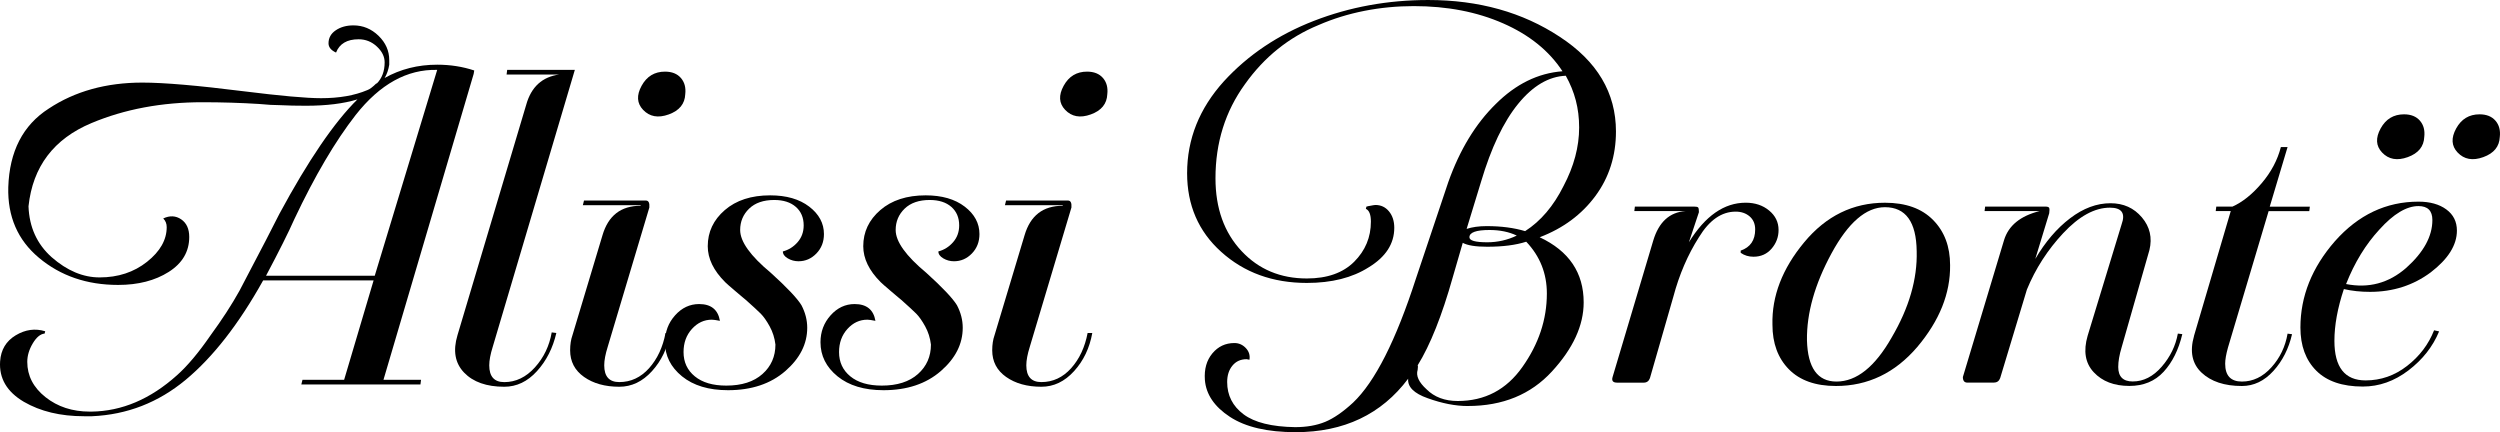
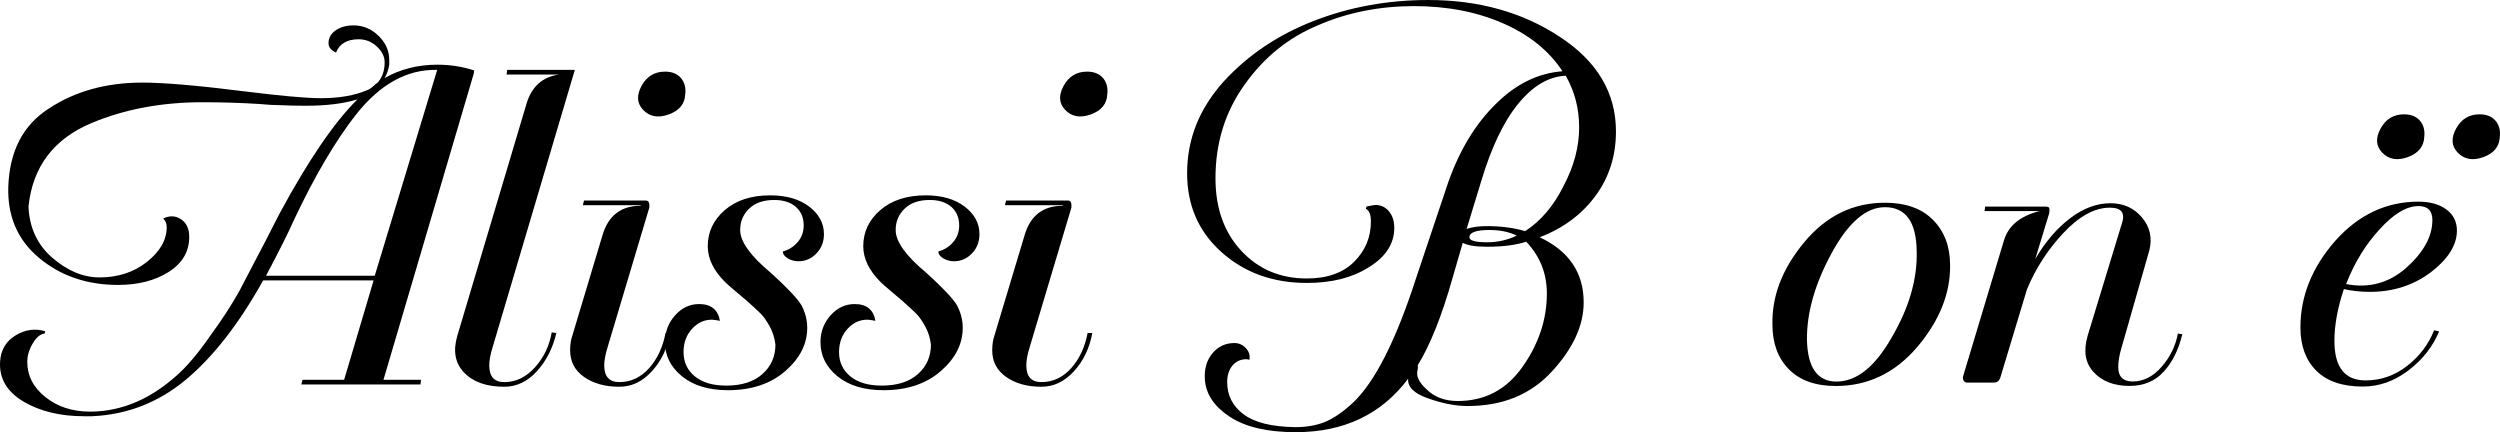
<svg xmlns="http://www.w3.org/2000/svg" id="Capa_2" data-name="Capa 2" viewBox="0 0 761.22 131.6">
  <defs>
    <style>      .cls-1 {        fill: #000;        stroke-width: 0px;      }    </style>
  </defs>
  <g id="Capa_1-2" data-name="Capa 1">
    <g>
      <g>
        <path class="cls-1" d="M27.32,125.33h.53c9.27-.12,17.96-3.81,26.06-11.09,3.17-2.82,6.57-6.87,10.21-12.15,3.52-4.81,6.45-9.33,8.8-13.56.94-1.76,3.64-6.92,8.1-15.49l4.05-7.92c8.8-16.31,16.73-27.93,23.77-34.86-4.23,1.29-9.45,1.94-15.67,1.94-2.94,0-5.58-.06-7.92-.18-.94,0-1.91-.03-2.9-.09-1-.06-1.76-.12-2.29-.18-.53-.06-.91-.09-1.14-.09-5.63-.35-11.39-.53-17.25-.53-12.44,0-23.71,2.11-33.8,6.34-11.5,4.81-17.9,13.26-19.19,25.35.23,6.34,2.58,11.5,7.04,15.49,4.69,4.11,9.56,6.16,14.61,6.16,5.63,0,10.44-1.58,14.44-4.75,3.99-3.17,5.99-6.69,5.99-10.56,0-1.06-.35-1.94-1.06-2.64,1.99-.94,3.81-.85,5.46.26,1.64,1.12,2.46,2.91,2.46,5.37,0,4.46-2.09,8.01-6.25,10.65-4.17,2.64-9.3,3.96-15.4,3.96-9.51,0-17.55-2.76-24.12-8.27-6.46-5.4-9.56-12.56-9.33-21.48.35-10.92,4.46-18.9,12.32-23.94,7.98-5.28,17.49-7.92,28.52-7.92,6.57,0,16.84.88,30.81,2.64,11.27,1.41,19.13,2.11,23.59,2.11,5.52,0,10.21-.82,14.08-2.46.7-.23,1.64-.94,2.82-2.11v.18c1.64-1.64,2.46-3.81,2.46-6.51,0-1.76-.79-3.37-2.38-4.84-1.58-1.47-3.43-2.2-5.55-2.2-3.52,0-5.81,1.35-6.87,4.05-1.53-.7-2.29-1.64-2.29-2.82,0-1.64.73-2.96,2.2-3.96,1.47-1,3.26-1.5,5.37-1.5,2.93,0,5.48,1.06,7.66,3.17,2.17,2.11,3.26,4.58,3.26,7.39v1.41c-.24,1.53-.7,2.88-1.41,4.05,4.81-2.7,10.15-4.05,16.02-4.05,3.99,0,7.75.59,11.27,1.76l-.18,1.06-27.46,93.13h11.44l-.18,1.41h-36.27l.35-1.41h12.68l8.98-30.28h-33.63c-7.39,13.26-15.26,23.36-23.59,30.28-8.33,6.92-17.84,10.62-28.52,11.09h-2.46c-7.16,0-13.26-1.47-18.31-4.4-5.16-3.05-7.57-7.16-7.22-12.32.24-3.52,1.82-6.16,4.75-7.92s5.93-2.17,8.98-1.23l-.18.7c-1.29.12-2.49,1.12-3.61,2.99-1.12,1.88-1.67,3.76-1.67,5.63,0,4.22,1.85,7.8,5.55,10.74,3.7,2.93,8.19,4.4,13.47,4.4ZM89.64,66.7c-1.76,3.99-4.64,9.74-8.63,17.25h33.1l19.01-62.67c-9.15-.23-17.43,4.34-24.82,13.73-6.22,7.98-12.44,18.54-18.66,31.69Z" />
        <path class="cls-1" d="M139.29,102.09l20.95-70.24c1.52-5.4,4.87-8.45,10.03-9.16h-16.02l.18-1.41h20.6l-25,84.33c-.7,2.23-1.06,4.11-1.06,5.63,0,3.41,1.52,5.11,4.58,5.11,3.52,0,6.63-1.5,9.33-4.49,2.7-2.99,4.4-6.54,5.11-10.65l1.41.18c-1.06,4.58-3.02,8.45-5.9,11.62-2.88,3.17-6.19,4.75-9.95,4.75-5.4,0-9.48-1.44-12.24-4.31-2.76-2.88-3.43-6.66-2.02-11.36Z" />
        <path class="cls-1" d="M202.66,101.39h1.41c-.82,4.58-2.67,8.45-5.55,11.62-2.88,3.17-6.19,4.75-9.95,4.75-4.34,0-7.92-1-10.74-2.99s-4.23-4.69-4.23-8.1c0-1.76.24-3.28.7-4.58l9.15-30.46c1.76-5.99,5.63-8.98,11.62-8.98v-.18h-17.6l.35-1.41h18.84c.82,0,1.17.7,1.06,2.11l-12.68,42.43c-.7,2.23-1.06,4.11-1.06,5.63,0,3.41,1.52,5.11,4.58,5.11,3.52,0,6.54-1.41,9.07-4.22,2.52-2.82,4.19-6.4,5.02-10.74ZM202.49,21.81c2.11,0,3.72.65,4.84,1.94,1.11,1.29,1.55,2.94,1.32,4.93-.12,2.93-1.79,4.99-5.02,6.16-3.23,1.17-5.84.7-7.83-1.41-1.88-1.99-2.02-4.43-.44-7.31,1.58-2.88,3.96-4.31,7.13-4.31Z" />
        <path class="cls-1" d="M235.76,60.89c-3.29,0-5.84.88-7.66,2.64-1.82,1.76-2.73,3.93-2.73,6.51,0,3.52,3.11,7.86,9.33,13.03,4.93,4.46,8.04,7.75,9.33,9.86,1.17,2.23,1.76,4.52,1.76,6.87,0,4.93-2.23,9.33-6.69,13.2-4.46,3.87-10.27,5.81-17.43,5.81-5.87,0-10.54-1.41-14-4.22-3.46-2.82-5.19-6.28-5.19-10.39,0-3.17,1.03-5.9,3.08-8.19,2.05-2.29,4.49-3.43,7.31-3.43,3.64,0,5.75,1.7,6.34,5.11-1.17-.23-2-.35-2.46-.35-2.35,0-4.37.94-6.07,2.82-1.7,1.88-2.55,4.23-2.55,7.04,0,3.05,1.14,5.52,3.43,7.39,2.29,1.88,5.48,2.82,9.59,2.82,4.69,0,8.36-1.17,11-3.52,2.64-2.35,3.96-5.34,3.96-8.98-.24-2-.82-3.84-1.76-5.55-.94-1.7-1.85-2.99-2.73-3.87s-2.38-2.26-4.49-4.14l-1.06-.88c-.7-.59-1.47-1.23-2.29-1.94-.82-.7-1.47-1.26-1.94-1.67-.47-.41-.82-.73-1.06-.97-3.52-3.52-5.28-7.16-5.28-10.92,0-4.34,1.73-8.01,5.19-11,3.46-2.99,8.07-4.49,13.82-4.49,4.93,0,8.89,1.14,11.88,3.43,2.99,2.29,4.49,5.08,4.49,8.36,0,2.35-.76,4.31-2.29,5.9-1.53,1.58-3.34,2.38-5.46,2.38-1.17,0-2.26-.29-3.26-.88-1-.59-1.5-1.29-1.5-2.11,1.76-.47,3.26-1.41,4.49-2.82s1.85-3.11,1.85-5.11c0-2.35-.79-4.23-2.38-5.63s-3.79-2.11-6.6-2.11Z" />
        <path class="cls-1" d="M283.11,60.89c-3.29,0-5.84.88-7.66,2.64-1.82,1.76-2.73,3.93-2.73,6.51,0,3.52,3.11,7.86,9.33,13.03,4.93,4.46,8.04,7.75,9.33,9.86,1.17,2.23,1.76,4.52,1.76,6.87,0,4.93-2.23,9.33-6.69,13.2-4.46,3.87-10.27,5.81-17.43,5.81-5.87,0-10.54-1.41-14-4.22-3.46-2.82-5.19-6.28-5.19-10.39,0-3.17,1.03-5.9,3.08-8.19,2.05-2.29,4.49-3.43,7.31-3.43,3.64,0,5.75,1.7,6.34,5.11-1.17-.23-2-.35-2.46-.35-2.35,0-4.37.94-6.07,2.82-1.7,1.88-2.55,4.23-2.55,7.04,0,3.05,1.14,5.52,3.43,7.39,2.29,1.88,5.48,2.82,9.59,2.82,4.69,0,8.36-1.17,11-3.52,2.64-2.35,3.96-5.34,3.96-8.98-.24-2-.82-3.84-1.76-5.55-.94-1.7-1.85-2.99-2.73-3.87s-2.38-2.26-4.49-4.14l-1.06-.88c-.7-.59-1.47-1.23-2.29-1.94-.82-.7-1.47-1.26-1.94-1.67-.47-.41-.82-.73-1.06-.97-3.52-3.52-5.28-7.16-5.28-10.92,0-4.34,1.73-8.01,5.19-11,3.46-2.99,8.07-4.49,13.82-4.49,4.93,0,8.89,1.14,11.88,3.43,2.99,2.29,4.49,5.08,4.49,8.36,0,2.35-.76,4.31-2.29,5.9-1.53,1.58-3.34,2.38-5.46,2.38-1.17,0-2.26-.29-3.26-.88-1-.59-1.5-1.29-1.5-2.11,1.76-.47,3.26-1.41,4.49-2.82s1.85-3.11,1.85-5.11c0-2.35-.79-4.23-2.38-5.63s-3.79-2.11-6.6-2.11Z" />
        <path class="cls-1" d="M331.18,101.39h1.41c-.82,4.58-2.67,8.45-5.55,11.62-2.88,3.17-6.19,4.75-9.95,4.75-4.34,0-7.92-1-10.74-2.99s-4.23-4.69-4.23-8.1c0-1.76.24-3.28.7-4.58l9.15-30.46c1.76-5.99,5.63-8.98,11.62-8.98v-.18h-17.6l.35-1.41h18.84c.82,0,1.17.7,1.06,2.11l-12.68,42.43c-.7,2.23-1.06,4.11-1.06,5.63,0,3.41,1.52,5.11,4.58,5.11,3.52,0,6.54-1.41,9.07-4.22,2.52-2.82,4.19-6.4,5.02-10.74ZM331,21.81c2.11,0,3.72.65,4.84,1.94,1.11,1.29,1.55,2.94,1.32,4.93-.12,2.93-1.79,4.99-5.02,6.16-3.23,1.17-5.84.7-7.83-1.41-1.88-1.99-2.02-4.43-.44-7.31,1.58-2.88,3.96-4.31,7.13-4.31Z" />
        <path class="cls-1" d="M755,34.81c2.11,0,3.72.65,4.84,1.94,1.11,1.29,1.55,2.94,1.32,4.93-.12,2.93-1.79,4.99-5.02,6.16-3.23,1.17-5.84.7-7.83-1.41-1.88-1.99-2.02-4.43-.44-7.31,1.58-2.88,3.96-4.31,7.13-4.31Z" />
        <path class="cls-1" d="M732,34.81c2.11,0,3.72.65,4.84,1.94,1.11,1.29,1.55,2.94,1.32,4.93-.12,2.93-1.79,4.99-5.02,6.16-3.23,1.17-5.84.7-7.83-1.41-1.88-1.99-2.02-4.43-.44-7.31,1.58-2.88,3.96-4.31,7.13-4.31Z" />
      </g>
      <g>
        <path class="cls-1" d="M446.92,123.63c-3.73,0-7.8-.79-12.21-2.38-4.18-1.47-6.16-3.45-5.94-5.94-8.14,10.85-19.56,16.28-34.26,16.28-8.59,0-15.26-1.55-20.01-4.66-4.75-3.11-7.29-6.87-7.63-11.28-.23-3.28.54-5.96,2.29-8.06,1.75-2.09,3.98-3.14,6.7-3.14,1.36,0,2.51.51,3.48,1.53.96,1.02,1.33,2.21,1.1,3.56l-.85-.17c-1.81,0-3.25.65-4.32,1.95-1.08,1.3-1.61,2.97-1.61,5,0,4.07,1.67,7.35,5,9.84,3.33,2.49,8.56,3.79,15.69,3.9,3.5,0,6.56-.54,9.16-1.61,2.6-1.08,5.43-3.03,8.48-5.85,6.67-6.33,13.06-18.94,19.16-37.82l9.84-29.34c3.5-9.84,8.31-17.75,14.42-23.74,6.11-6.1,12.89-9.44,20.35-10-4.07-6.22-10.09-11.08-18.06-14.58-7.97-3.5-17.04-5.26-27.22-5.26s-20.18,1.92-29,5.77c-9.05,3.73-16.51,9.72-22.39,17.98-5.99,8.25-8.99,17.81-8.99,28.66,0,9.16,2.65,16.56,7.97,22.21,5.2,5.54,11.81,8.31,19.84,8.31,6.22,0,11.02-1.7,14.42-5.09,3.39-3.39,5.09-7.46,5.09-12.21,0-2.15-.51-3.45-1.53-3.9l.17-.68c.11,0,.22-.03.34-.08.11-.06.23-.08.34-.08,1.13-.22,1.81-.34,2.04-.34,1.7,0,3.08.65,4.15,1.95,1.07,1.3,1.61,2.97,1.61,5,0,4.86-2.6,8.88-7.8,12.04-4.98,3.17-11.25,4.75-18.82,4.75-10.4,0-19.11-3.16-26.12-9.5-6.9-6.22-10.34-14.19-10.34-23.91,0-10.4,3.73-19.73,11.19-27.98,7.35-8.03,16.48-14.16,27.39-18.4,10.91-4.24,22.53-6.36,34.85-6.36,15.37,0,28.71,3.73,40.02,11.19,11.42,7.46,17.13,17.07,17.13,28.83,0,7.46-2.09,14.02-6.27,19.67-4.18,5.65-9.84,9.84-16.96,12.55,8.93,4.18,13.4,10.8,13.4,19.84,0,7.01-3.22,14.02-9.67,21.03-6.44,7.01-14.98,10.51-25.61,10.51ZM452.85,75.13c-3.51,0-5.99-.39-7.46-1.19l-3.05,10.51c-3.28,11.65-6.84,20.58-10.68,26.79.11.11.11.57,0,1.36-.57,1.81.34,3.79,2.71,5.94,2.38,2.37,5.54,3.56,9.5,3.56,8.25,0,14.81-3.45,19.67-10.34,4.97-7.01,7.46-14.47,7.46-22.39,0-6.1-2.09-11.36-6.28-15.77-3.17,1.02-7.12,1.53-11.87,1.53ZM452.68,68.85c4.41,0,8.31.51,11.7,1.53,4.75-3.05,8.65-7.63,11.7-13.74,3.16-5.99,4.75-11.93,4.75-17.81s-1.36-10.91-4.07-15.77c-5.2.23-10.04,3.08-14.5,8.56-4.47,5.48-8.22,13.37-11.28,23.66l-4.41,14.42c1.7-.56,3.73-.85,6.1-.85ZM452.85,73.77c3.16,0,6.16-.68,8.99-2.04-2.37-1.13-5.15-1.7-8.31-1.7-4.07,0-6.11.74-6.11,2.21,0,1.02,1.81,1.53,5.43,1.53Z" />
-         <path class="cls-1" d="M530.02,76.99v-.68c2.94-1.02,4.41-3.16,4.41-6.44,0-1.7-.57-3.02-1.7-3.99-1.13-.96-2.54-1.44-4.24-1.44-4.3,0-8.03,2.6-11.19,7.8-3.39,5.32-5.99,11.36-7.8,18.15l-7.12,24.76c-.34.91-.96,1.36-1.87,1.36h-8.14c-1.24,0-1.7-.56-1.36-1.7l12.38-41.55c1.7-5.65,4.97-8.65,9.84-8.99h-15.6l.17-1.36h18.15c.56,0,.93.08,1.1.25.17.17.25.65.25,1.44l-3.05,9.16c4.97-8.03,10.74-12.04,17.3-12.04,2.83,0,5.2.79,7.12,2.38,1.92,1.58,2.88,3.56,2.88,5.93,0,2.15-.71,4.04-2.12,5.68-1.42,1.64-3.25,2.46-5.51,2.46-1.47,0-2.77-.39-3.9-1.19Z" />
-         <path class="cls-1" d="M573.94,61.73c6.33,0,11.22,1.75,14.67,5.26,3.45,3.5,5.17,8.08,5.17,13.74.11,8.59-3.22,16.9-10,24.93-6.78,7.92-15.04,11.87-24.76,11.87-6.22,0-11-1.7-14.33-5.09-3.33-3.39-5-7.91-5-13.57-.22-8.71,3-17.07,9.67-25.1,6.67-8.03,14.87-12.04,24.59-12.04ZM573.94,63.09c-5.77,0-11.19,4.69-16.28,14.08-5.09,9.39-7.58,18.2-7.46,26.46.23,8.37,3.22,12.55,8.99,12.55,6.1,0,11.7-4.46,16.79-13.4,5.31-9.04,7.86-17.81,7.63-26.29-.11-8.93-3.34-13.4-9.67-13.4Z" />
+         <path class="cls-1" d="M573.94,61.73c6.33,0,11.22,1.75,14.67,5.26,3.45,3.5,5.17,8.08,5.17,13.74.11,8.59-3.22,16.9-10,24.93-6.78,7.92-15.04,11.87-24.76,11.87-6.22,0-11-1.7-14.33-5.09-3.33-3.39-5-7.91-5-13.57-.22-8.71,3-17.07,9.67-25.1,6.67-8.03,14.87-12.04,24.59-12.04M573.94,63.09c-5.77,0-11.19,4.69-16.28,14.08-5.09,9.39-7.58,18.2-7.46,26.46.23,8.37,3.22,12.55,8.99,12.55,6.1,0,11.7-4.46,16.79-13.4,5.31-9.04,7.86-17.81,7.63-26.29-.11-8.93-3.34-13.4-9.67-13.4Z" />
        <path class="cls-1" d="M607.17,116.5h-8.14c-.9,0-1.36-.56-1.36-1.7l12.55-41.72c1.36-4.41,4.97-7.35,10.85-8.82h-16.79l.17-1.36h18.32c.68,0,1.07.14,1.19.42.11.28.11.82,0,1.61l-4.24,13.91c3.05-5.2,6.58-9.33,10.6-12.38,4.01-3.05,8.11-4.58,12.29-4.58,3.96,0,7.15,1.44,9.58,4.32,2.43,2.88,3.19,6.19,2.29,9.92l-8.48,29.68c-.68,2.26-1.02,4.24-1.02,5.94,0,2.94,1.47,4.41,4.41,4.41,3.28,0,6.22-1.5,8.82-4.49,2.6-2.99,4.24-6.36,4.92-10.09l1.36.17c-1.13,4.75-3.03,8.56-5.68,11.45-2.66,2.88-6.13,4.32-10.43,4.32-4.64,0-8.25-1.38-10.85-4.16-2.6-2.77-3.22-6.47-1.87-11.11l10.34-33.92c1.24-3.39.06-5.09-3.56-5.09-4.64,0-9.39,2.6-14.25,7.8-4.75,5.09-8.42,10.8-11.02,17.13l-8.14,26.96c-.34.91-.96,1.36-1.87,1.36Z" />
-         <path class="cls-1" d="M668.05,102.26l11.19-37.99h-4.58l.17-1.36h4.92c3.05-1.36,6.02-3.73,8.9-7.12,2.88-3.39,4.83-7.06,5.85-11.02h2.04l-5.43,18.15h12.21l-.17,1.36h-12.38l-12.38,41.55c-.57,2.04-.85,3.67-.85,4.92,0,3.62,1.7,5.43,5.09,5.43s6.39-1.44,8.99-4.33c2.6-2.88,4.24-6.3,4.92-10.26l1.36.17c-1.02,4.41-2.91,8.14-5.68,11.19-2.77,3.05-5.96,4.58-9.58,4.58-5.32,0-9.41-1.36-12.29-4.07-2.88-2.71-3.65-6.44-2.29-11.19Z" />
        <path class="cls-1" d="M748.1,70.21c0,4.41-2.66,8.65-7.97,12.72-5.32,3.96-11.48,5.94-18.48,5.94-2.83,0-5.49-.28-7.97-.85-1.92,5.77-2.88,11.02-2.88,15.77,0,8.03,3.16,12.04,9.5,12.04,4.63,0,8.85-1.47,12.63-4.41,3.79-2.94,6.53-6.56,8.22-10.85l1.53.34c-1.92,4.64-5.03,8.59-9.33,11.87-4.3,3.28-8.93,4.92-13.91,4.92-6.22,0-10.94-1.61-14.16-4.83-3.22-3.22-4.83-7.6-4.83-13.14,0-9.5,3.5-18.26,10.51-26.29,7.12-8.03,15.6-12.04,25.44-12.04,3.5,0,6.33.79,8.48,2.37,2.15,1.58,3.22,3.73,3.22,6.44ZM736.39,62.75c-3.62,0-7.58,2.37-11.87,7.12-4.18,4.52-7.58,10.06-10.17,16.62,6.89,1.36,13-.28,18.31-4.92,5.31-4.75,7.97-9.61,7.97-14.58,0-2.83-1.42-4.24-4.24-4.24Z" />
      </g>
    </g>
  </g>
</svg>